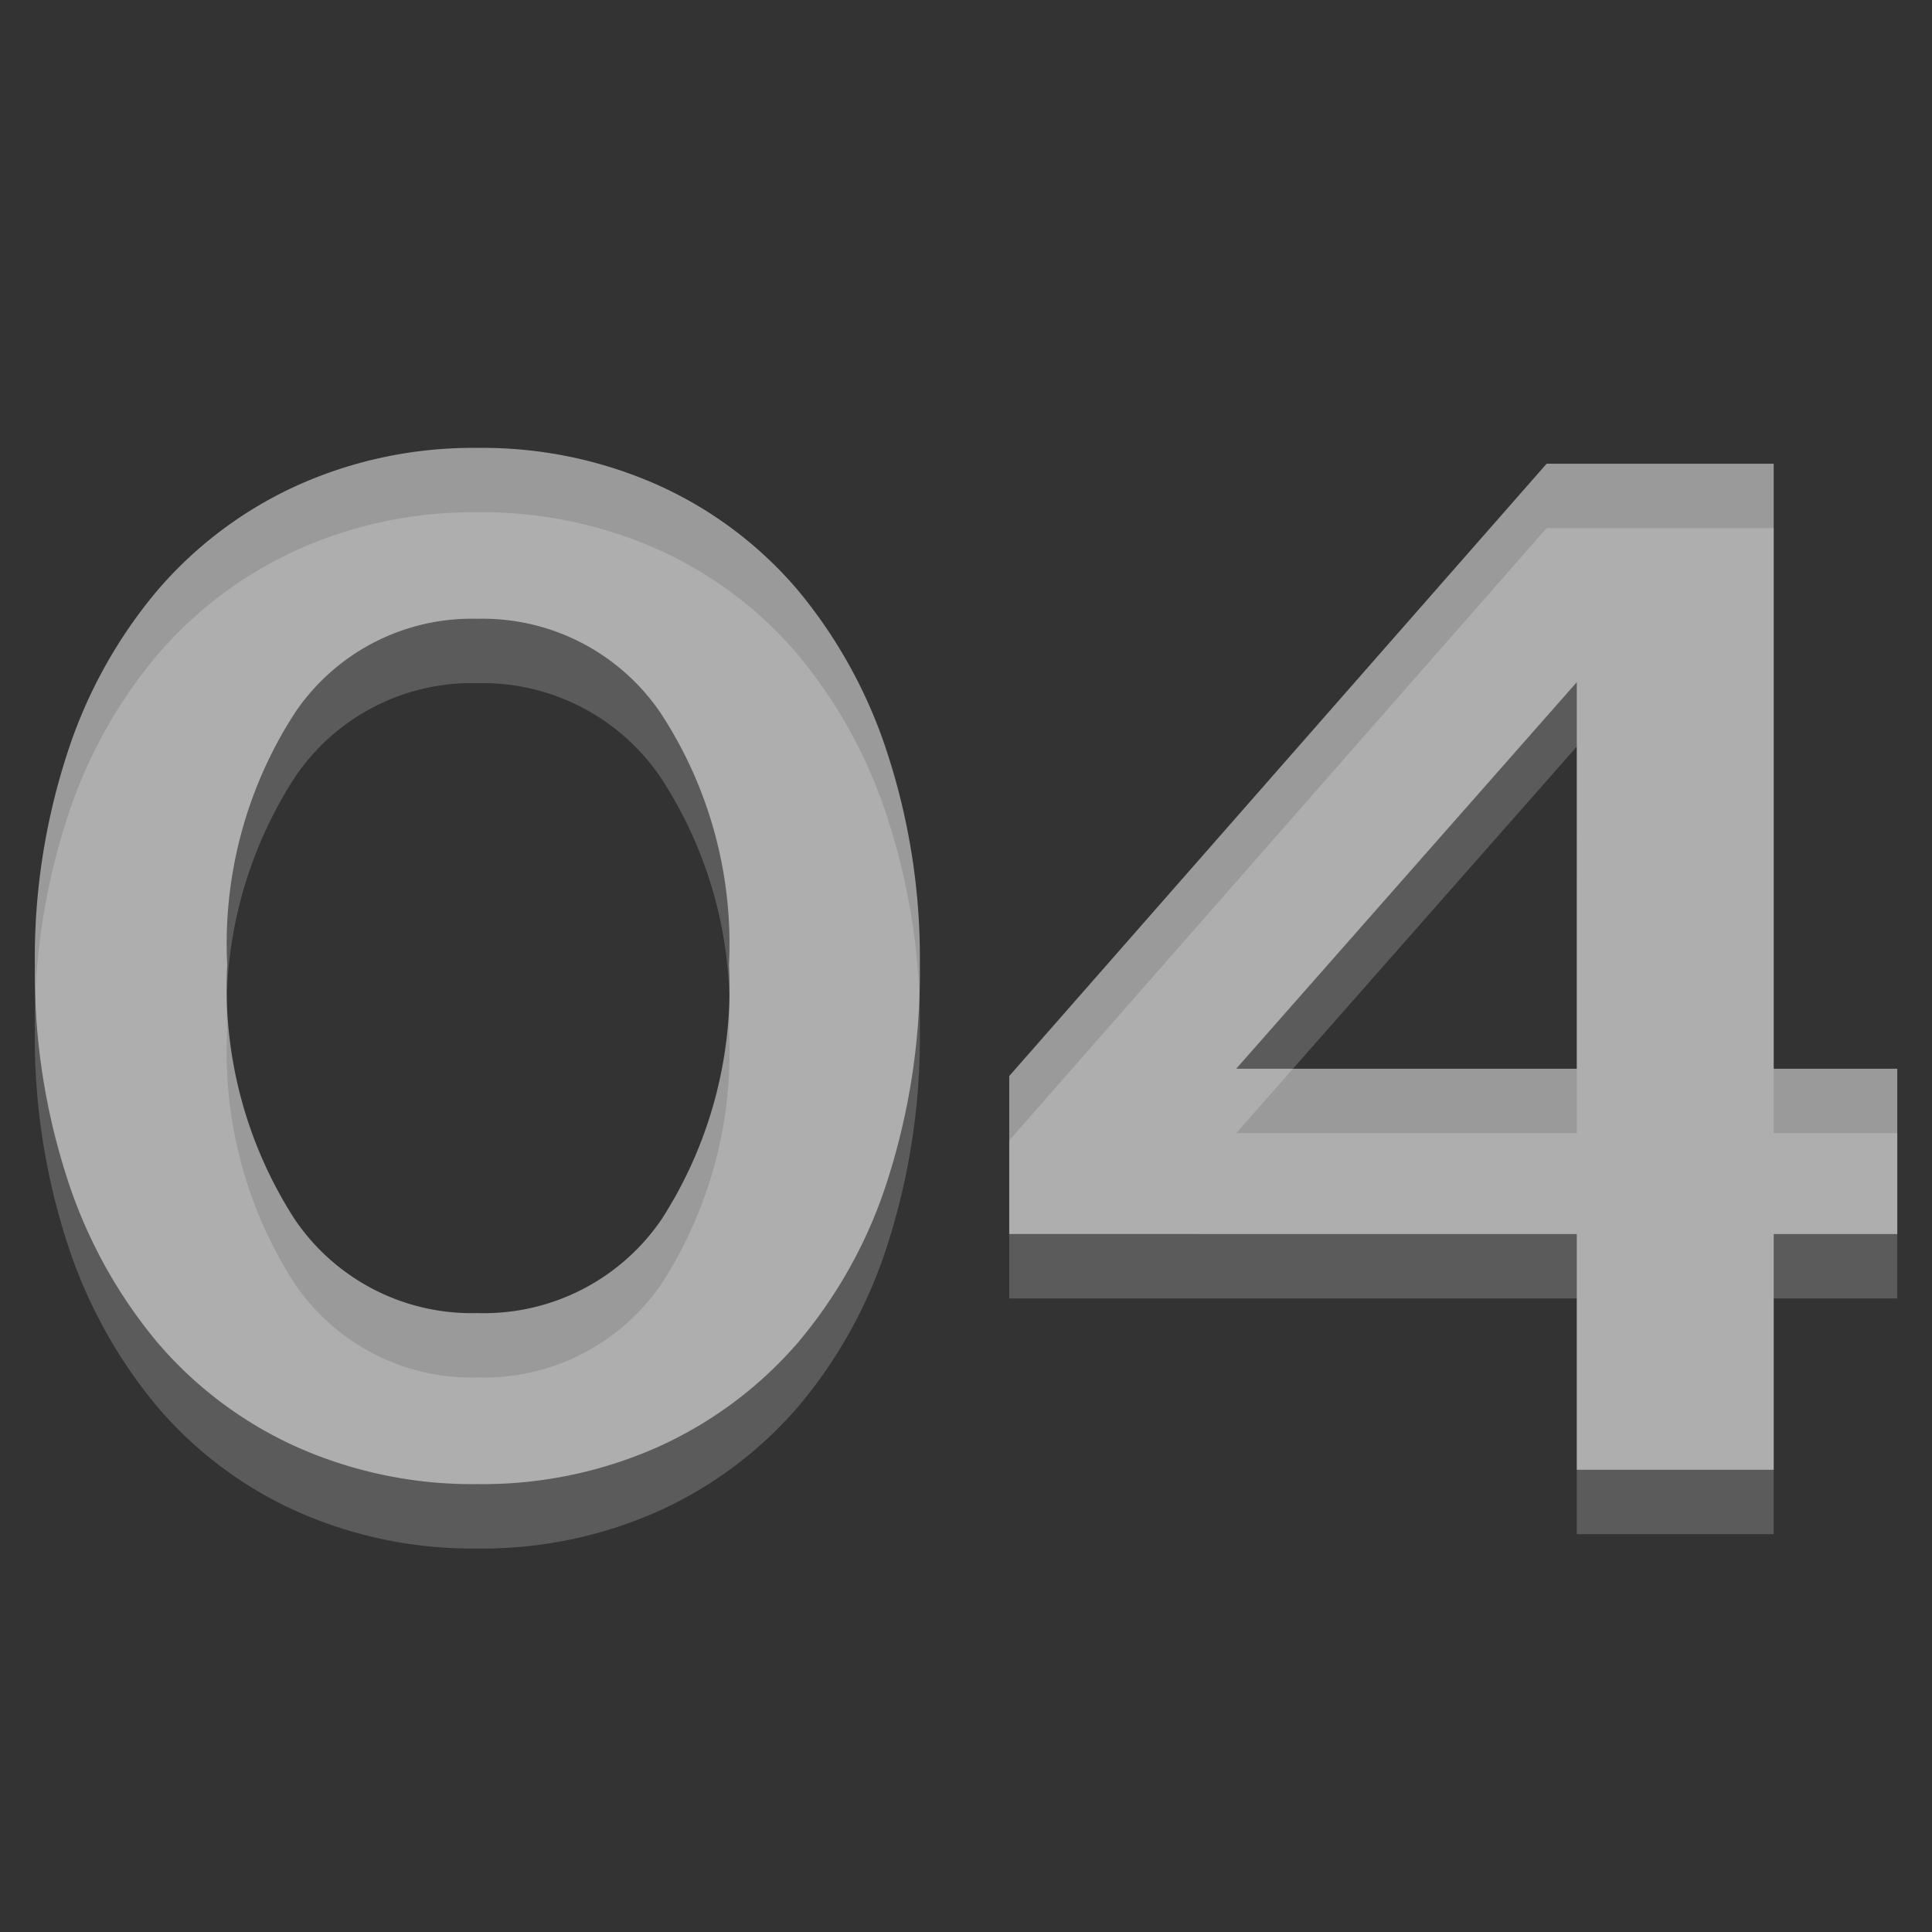
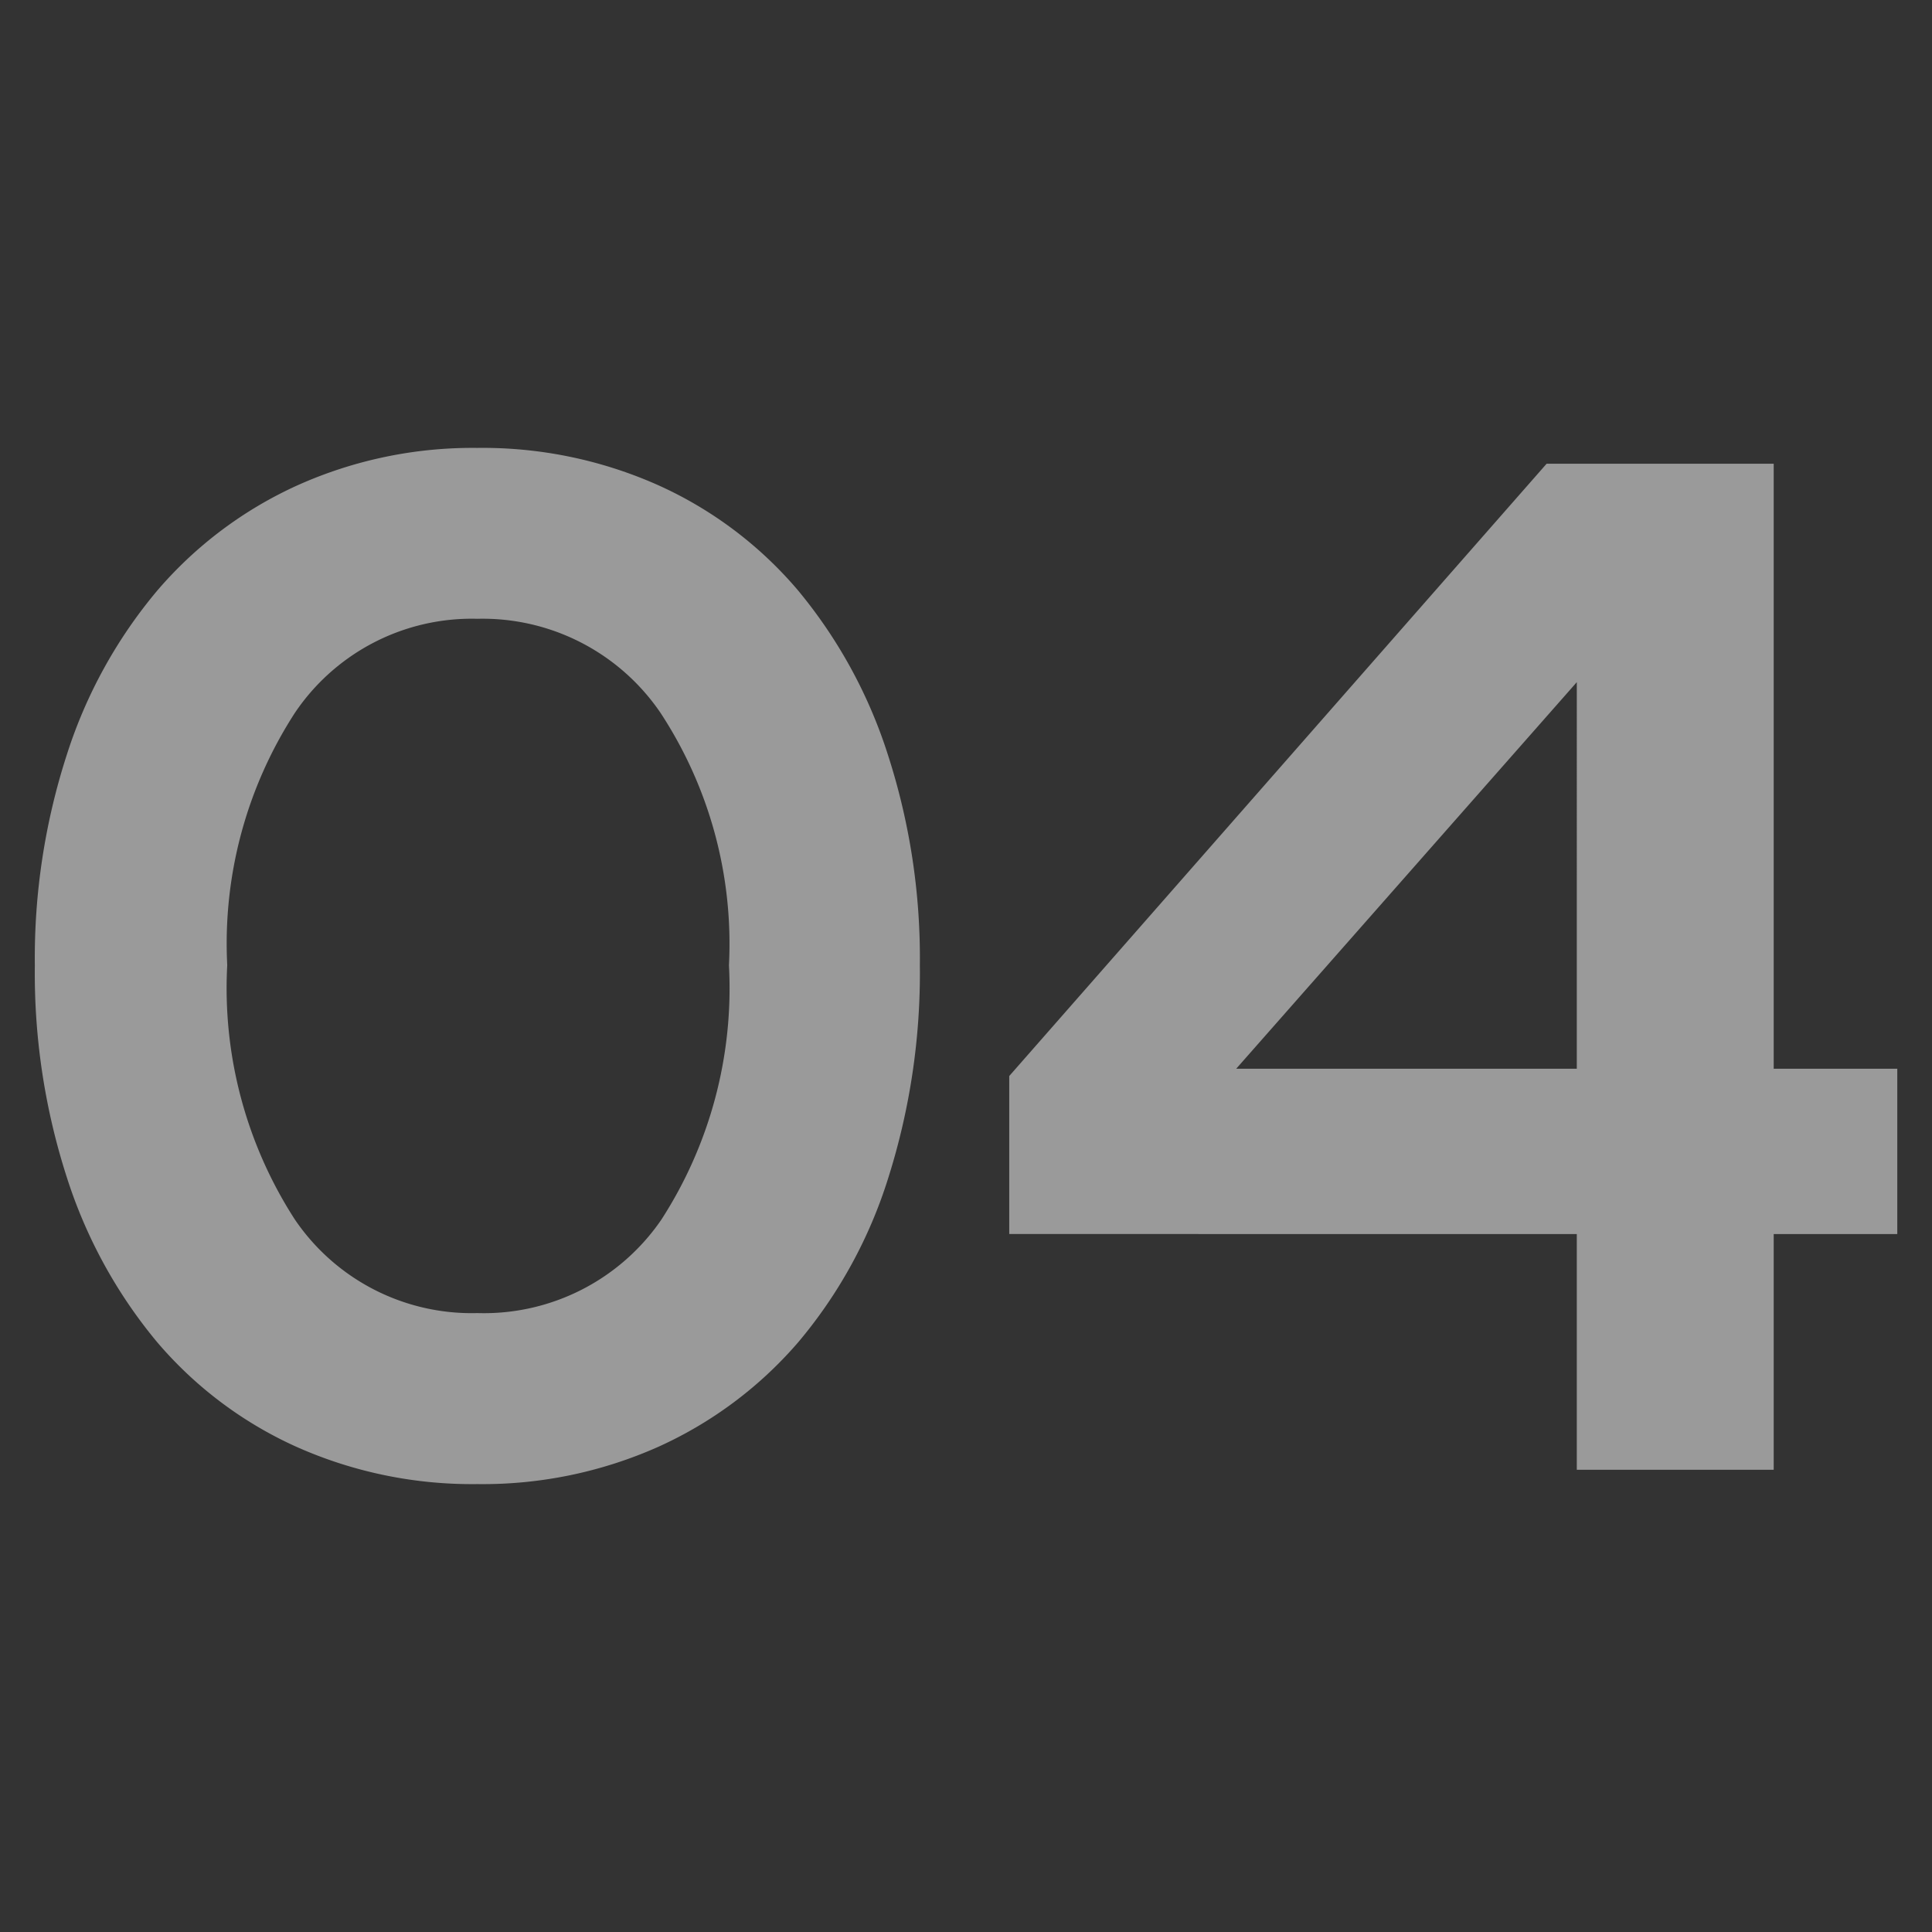
<svg xmlns="http://www.w3.org/2000/svg" width="60" height="60" viewBox="0 0 60 60">
  <rect x="0" y="0" width="60" height="60" fill="#333333" stroke="none" />
  <g data-name="4">
    <path data-name="パス 40129" d="M14.825 46.09a13.392 13.392 0 0 1-5.624-1.16 12.331 12.331 0 0 1-4.329-3.258 15.233 15.233 0 0 1-2.79-5.088 20.651 20.651 0 0 1-1-6.606 20.5 20.5 0 0 1 1-6.561 15.014 15.014 0 0 1 2.812-5.088 12.549 12.549 0 0 1 4.349-3.259 13.284 13.284 0 0 1 5.579-1.16 13.392 13.392 0 0 1 5.624 1.16 12.331 12.331 0 0 1 4.332 3.259 15.233 15.233 0 0 1 2.789 5.088 20.5 20.5 0 0 1 1 6.561 21.082 21.082 0 0 1-.982 6.606 14.728 14.728 0 0 1-2.785 5.088 12.549 12.549 0 0 1-4.351 3.258 13.392 13.392 0 0 1-5.624 1.16Zm0-5.311a6.679 6.679 0 0 0 5.713-2.9 13.237 13.237 0 0 0 2.1-7.9 13.069 13.069 0 0 0-2.12-7.833 6.679 6.679 0 0 0-5.693-2.929 6.622 6.622 0 0 0-5.668 2.923 13.172 13.172 0 0 0-2.1 7.833 13.237 13.237 0 0 0 2.1 7.9 6.638 6.638 0 0 0 5.668 2.906Zm40.259-26.378v18.79h3.838v5.133h-3.838v7.32h-6.115v-7.32H31.343v-4.907l16.689-19.016Zm-16.693 18.79h10.578V21.185Z" fill="#fff" opacity=".504" />
-     <path data-name="パス 40139" d="M14.825 48.09a13.392 13.392 0 0 1-5.624-1.16 12.331 12.331 0 0 1-4.329-3.258 15.233 15.233 0 0 1-2.79-5.088 20.651 20.651 0 0 1-1-6.606 20.5 20.5 0 0 1 1-6.561 15.014 15.014 0 0 1 2.812-5.088 12.549 12.549 0 0 1 4.349-3.259 13.284 13.284 0 0 1 5.579-1.16 13.392 13.392 0 0 1 5.624 1.16 12.331 12.331 0 0 1 4.332 3.259 15.233 15.233 0 0 1 2.789 5.088 20.5 20.5 0 0 1 1 6.561 21.082 21.082 0 0 1-.982 6.606 14.728 14.728 0 0 1-2.785 5.088 12.549 12.549 0 0 1-4.351 3.258 13.392 13.392 0 0 1-5.624 1.16Zm0-5.311a6.679 6.679 0 0 0 5.713-2.9 13.237 13.237 0 0 0 2.1-7.9 13.069 13.069 0 0 0-2.12-7.833 6.679 6.679 0 0 0-5.693-2.929 6.622 6.622 0 0 0-5.668 2.923 13.172 13.172 0 0 0-2.1 7.833 13.237 13.237 0 0 0 2.1 7.9 6.638 6.638 0 0 0 5.668 2.906Zm40.259-26.378v18.79h3.838v5.133h-3.838v7.32h-6.115v-7.32H31.343v-4.907l16.689-19.016Zm-16.693 18.79h10.578V23.185Z" fill="#fff" opacity=".198" />
-     <path data-name="長方形 28969" fill="none" d="M0 0h60v60H0z" />
  </g>
</svg>